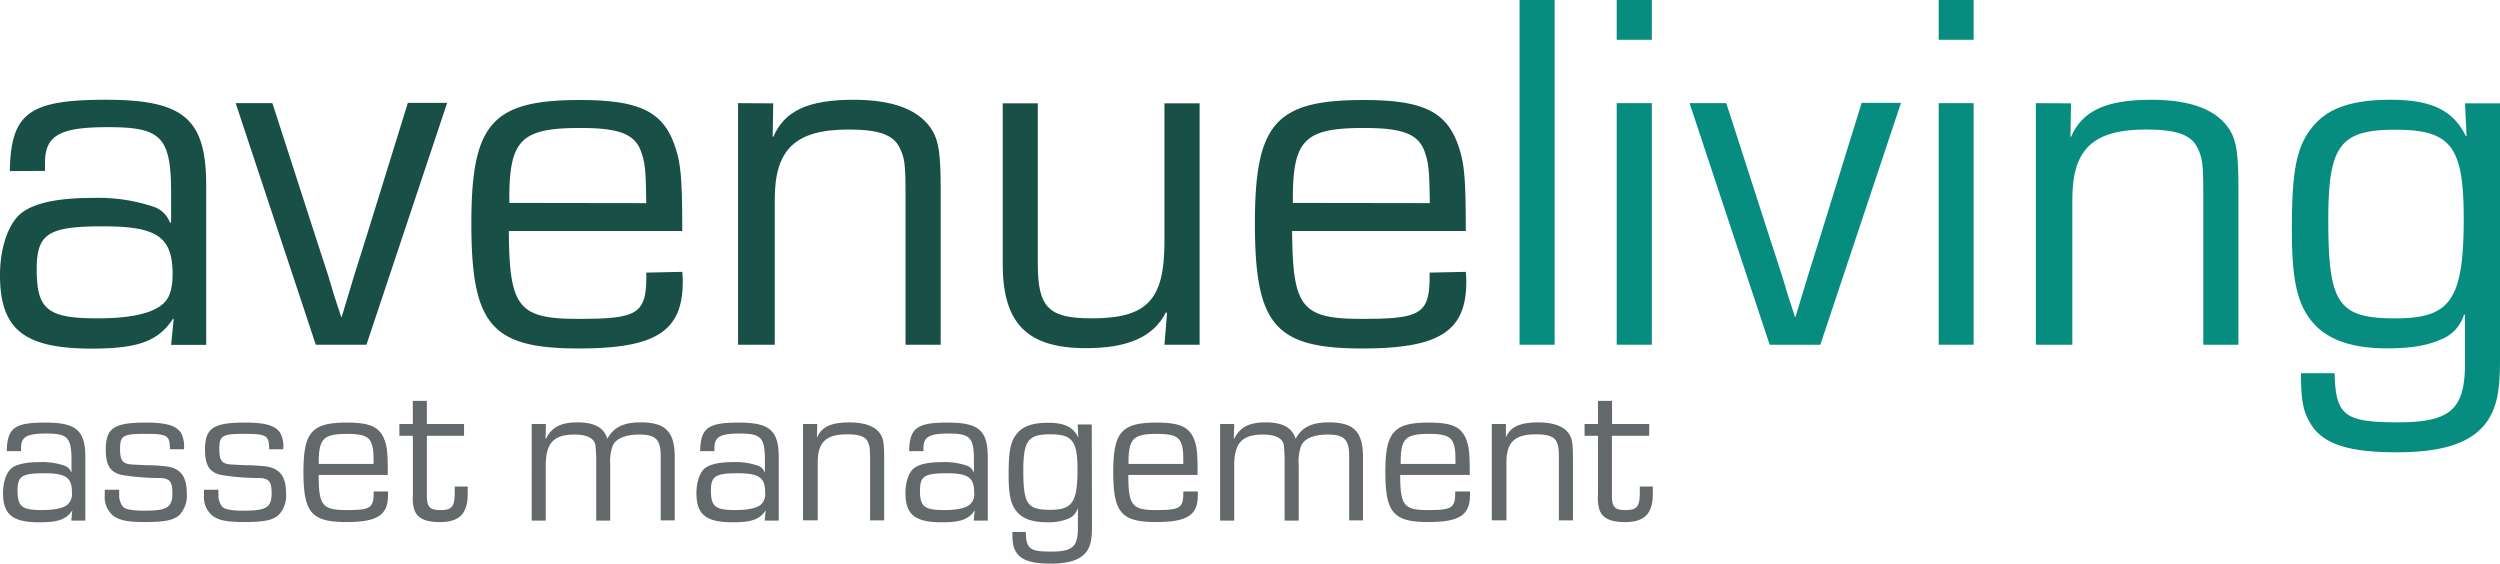
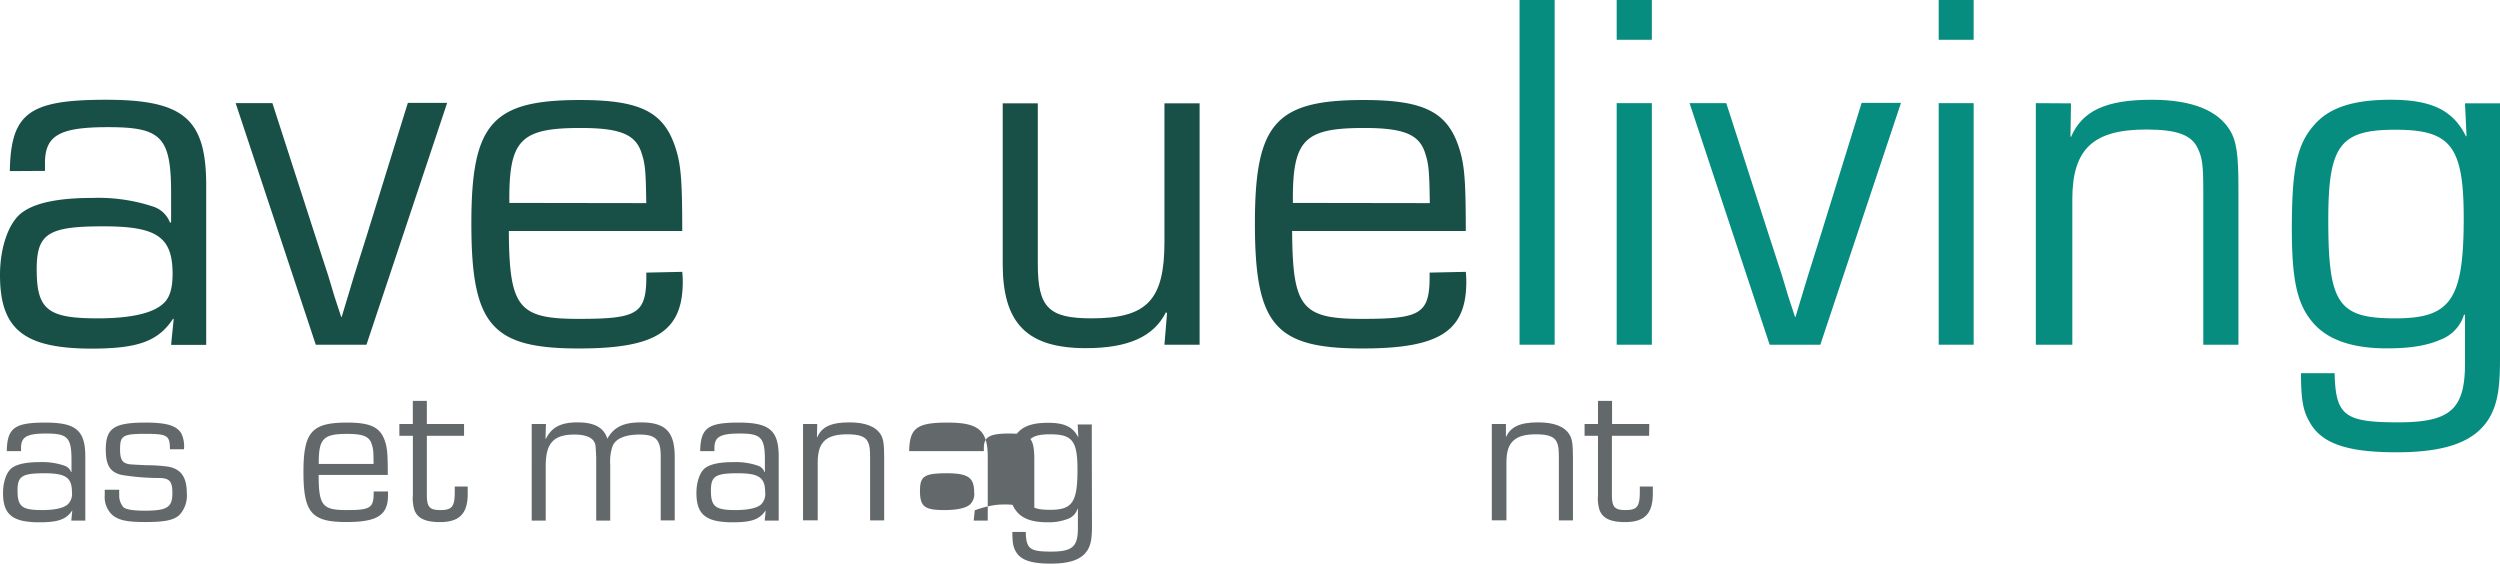
<svg xmlns="http://www.w3.org/2000/svg" viewBox="0 0 486.41 109.66">
  <g>
    <path d="M1.91,33.29C2.11,22,5.63,19.41,20.62,19.41c15.18,0,19.5,3.72,19.5,16.69v31H33.29l.5-5-.1-.11c-2.92,4.43-6.84,5.84-16,5.84C4.63,67.78,0,64.06,0,53.5c0-5.43,1.71-10.26,4.32-12.17S11.46,38.51,18,38.51a33.87,33.87,0,0,1,11.87,1.71,5.17,5.17,0,0,1,3.21,3.12l.21-.1V37.61c0-11-1.92-12.87-12.27-12.87-9.46,0-12.27,1.61-12.27,7v1.51Zm5.23,19.1c0,7.85,2.11,9.55,11.87,9.55,6.13,0,10.45-.9,12.57-2.71,1.4-1.11,2-3,2-5.93,0-7.14-3-9.26-13.28-9.26C9.35,44,7.14,45.45,7.14,52.39Z" transform="translate(0 0)" fill="#184f47" />
    <path d="M71.3,67.07H61.44l-15.59-47H53l8.25,25.54,2.62,8.05,1.2,4,1.31,4h.1l1.21-4,1.2-4,2.52-8,7.94-25.64H87Z" transform="translate(0 0)" fill="#184f47" />
    <path d="M132.74,52.89a16.91,16.91,0,0,1,.1,1.91c0,9.66-5.23,13-20.21,13-17,0-20.92-4.53-20.92-24.34,0-19.41,4-24,21.12-24,11.56,0,16.19,2.21,18.5,9,1.11,3.32,1.41,6,1.41,16.49H99c.1,14.88,1.81,17.09,13.58,17.09s13.27-1,13.17-9Zm-7-13.37c-.1-6.54-.2-7.64-1-10-1.2-3.41-4.22-4.62-11.76-4.62-11.77,0-14,2.31-13.88,14.58Z" transform="translate(0 0)" fill="#184f47" />
-     <path d="M150.44,20.11l-.1,6.44.1.1c2.21-5.13,6.84-7.24,15.68-7.24,7.75,0,12.88,2,15.29,6,1.21,2,1.61,4.63,1.61,11.06V67.07h-6.84v-30c0-5-.2-6.44-1.11-8.25-1.2-2.61-4.12-3.62-9.95-3.62-10.36,0-14.38,3.82-14.38,13.58V67.07H143.6v-47Z" transform="translate(0 0)" fill="#184f47" />
    <path d="M233.4,67.07h-6.84l.5-6.13-.2-.2c-2.41,4.82-7.44,7-15.58,7-11.47,0-16.19-4.83-16.19-16.39V20.11h6.83V51.39c0,8.44,2.12,10.55,10.46,10.55,10.76,0,14.18-3.51,14.18-14.88V20.11h6.84Z" transform="translate(0 0)" fill="#184f47" />
    <path d="M285.19,52.89a16.91,16.91,0,0,1,.1,1.91c0,9.66-5.23,13-20.21,13-17,0-20.92-4.53-20.92-24.34,0-19.41,4-24,21.12-24,11.56,0,16.19,2.21,18.5,9,1.11,3.32,1.41,6,1.41,16.49H251.4c.1,14.88,1.81,17.09,13.58,17.09s13.27-1,13.17-9Zm-7-13.37c-.1-6.54-.2-7.64-1-10-1.2-3.41-4.22-4.62-11.76-4.62-11.77,0-14,2.31-13.88,14.58Z" transform="translate(0 0)" fill="#184f47" />
    <path d="M302.48,67.07h-6.83V0h6.83Z" transform="translate(0 0)" fill="#068d7f" />
    <path d="M321.39,7.74h-6.84V0h6.84Zm0,59.33h-6.84v-47h6.84Z" transform="translate(0 0)" fill="#068d7f" />
    <path d="M354.17,67.07h-9.86l-15.58-47h7.14l8.24,25.54,2.62,8.05,1.2,4,1.31,4h.1l1.21-4,1.21-4,2.51-8,7.94-25.64h7.65Z" transform="translate(0 0)" fill="#068d7f" />
    <path d="M384,7.74H377.2V0H384Zm0,59.33H377.2v-47H384Z" transform="translate(0 0)" fill="#068d7f" />
    <path d="M402.94,20.11l-.1,6.44.1.1c2.21-5.13,6.84-7.24,15.69-7.24,7.74,0,12.87,2,15.28,6,1.21,2,1.61,4.63,1.61,11.06V67.07h-6.84v-30c0-5-.2-6.44-1.1-8.25-1.21-2.61-4.13-3.62-10-3.62-10.36,0-14.38,3.82-14.38,13.58V67.07H396.1v-47Z" transform="translate(0 0)" fill="#068d7f" />
    <path d="M486.41,70.09c0,5.83-.61,8.85-2.22,11.46C481.38,86,475.75,88,466.29,88c-9.65,0-14.58-1.71-16.89-5.83-1.31-2.21-1.71-4.43-1.71-9.56h6.54c.2,8.25,1.91,9.56,12.37,9.56,10.15,0,13-2.52,13-11.47V61.24h-.2a7.5,7.5,0,0,1-4.53,4.83c-2.71,1.2-6,1.71-10.46,1.71-6.23,0-10.76-1.41-13.67-4.23-3.62-3.62-4.83-8.24-4.83-19,0-11.87,1-16.49,4.42-20.32,2.92-3.31,7.55-4.82,14.79-4.82,7.94,0,12.16,2,14.68,7.14l.1-.1-.3-6.34h6.84ZM453,42.74c0,16.39,1.91,19.2,13.07,19.2,10.76,0,13.28-3.62,13.28-19.5,0-14-2.52-17.2-13.28-17.2S453,28.26,453,42.74Z" transform="translate(0 0)" fill="#068d7f" />
    <g>
      <path d="M1.32,87.77c.08-4.5,1.49-5.55,7.48-5.55s7.8,1.49,7.8,6.68v12.39H13.87l.2-2,0,0c-1.17,1.77-2.74,2.33-6.4,2.33-5.23,0-7.08-1.49-7.08-5.71,0-2.17.69-4.11,1.73-4.87s2.86-1.13,5.47-1.13a13.33,13.33,0,0,1,4.75.69,2.07,2.07,0,0,1,1.29,1.24l.08,0V89.5c0-4.38-.77-5.15-4.91-5.15-3.78,0-4.91.65-4.91,2.82v.6Zm2.09,7.65c0,3.13.84,3.82,4.75,3.82,2.45,0,4.18-.37,5-1.09A2.8,2.8,0,0,0,14,95.78c0-2.86-1.21-3.7-5.31-3.7C4.29,92.08,3.41,92.64,3.41,95.42Z" transform="translate(0 0)" fill="#63696b" />
      <path d="M33.06,87.41c0-2.7-.49-3-4.83-3s-4.87.36-4.87,3c0,1.69.32,2.45,1.17,2.74.48.2.48.2,3.86.36a32,32,0,0,1,4.3.28c2.5.44,3.66,2,3.66,5.23a5.49,5.49,0,0,1-1.48,4.22c-1.17,1-2.9,1.33-6.64,1.33-3.42,0-5-.32-6.28-1.29a4.72,4.72,0,0,1-1.57-3.9c0-.24,0-.68,0-1.09h2.82a8.4,8.4,0,0,0,0,.89,3.49,3.49,0,0,0,.8,2.49c.49.45,1.85.69,4.15.69,4.38,0,5.39-.65,5.39-3.42,0-2.34-.57-2.94-2.7-2.94a44.67,44.67,0,0,1-7.2-.6c-2.21-.52-3.06-1.89-3.06-4.91,0-4.18,1.57-5.27,7.77-5.27,4.1,0,6,.6,6.92,2.09a5.71,5.71,0,0,1,.52,3.1Z" transform="translate(0 0)" fill="#63696b" />
-       <path d="M52.36,87.41c0-2.7-.48-3-4.83-3s-4.86.36-4.86,3c0,1.69.32,2.45,1.16,2.74.49.2.49.2,3.87.36a32,32,0,0,1,4.3.28c2.49.44,3.66,2,3.66,5.23a5.46,5.46,0,0,1-1.49,4.22c-1.16,1-2.89,1.33-6.64,1.33-3.41,0-5-.32-6.27-1.29a4.69,4.69,0,0,1-1.57-3.9c0-.24,0-.68,0-1.09h2.82a8.4,8.4,0,0,0,0,.89,3.49,3.49,0,0,0,.8,2.49c.48.45,1.85.69,4.14.69,4.39,0,5.4-.65,5.4-3.42,0-2.34-.57-2.94-2.7-2.94a44.55,44.55,0,0,1-7.2-.6c-2.21-.52-3.06-1.89-3.06-4.91,0-4.18,1.57-5.27,7.77-5.27,4.1,0,6,.6,6.91,2.09a5.6,5.6,0,0,1,.53,3.1Z" transform="translate(0 0)" fill="#63696b" />
      <path d="M75.49,95.62a6.67,6.67,0,0,1,0,.76c0,3.86-2.09,5.19-8.08,5.19-6.8,0-8.37-1.81-8.37-9.74,0-7.76,1.61-9.61,8.45-9.61,4.62,0,6.47.89,7.4,3.58.44,1.33.56,2.41.56,6.6H62c0,5.95.72,6.84,5.43,6.84s5.31-.41,5.27-3.62Zm-2.81-5.35c0-2.62-.08-3.06-.41-4-.48-1.36-1.69-1.85-4.7-1.85-4.71,0-5.59.93-5.55,5.84Z" transform="translate(0 0)" fill="#63696b" />
      <path d="M90.29,84.79H83.05V96.3c0,2.33.52,2.94,2.62,2.94,2.29,0,2.81-.65,2.81-3.58,0-.29,0-.53,0-1H91c0,.56,0,1.13,0,1.41,0,3.86-1.61,5.51-5.39,5.51-2.9,0-4.43-.76-5-2.41a7.73,7.73,0,0,1-.28-2.86V84.79H77.7V82.5h2.62V78h2.73v4.5h7.24Z" transform="translate(0 0)" fill="#63696b" />
      <path d="M106.22,82.5l-.08,2.86.08,0c1.13-2.25,2.9-3.18,6.16-3.18s5.1,1,5.79,3.18h0c1.25-2.25,3.14-3.18,6.48-3.18,4.86,0,6.63,1.81,6.63,6.8v12.27h-2.73V88.74c0-3.22-1-4.19-4.11-4.19-2.77,0-4.62.77-5.23,2.18a9,9,0,0,0-.48,3.7v10.86H116V89c-.12-2.54-.12-2.54-.37-3-.48-.92-1.81-1.45-3.82-1.45-4.1,0-5.63,1.65-5.63,6.08v10.66h-2.73V82.5Z" transform="translate(0 0)" fill="#63696b" />
      <path d="M136.23,87.77c.08-4.5,1.49-5.55,7.48-5.55s7.8,1.49,7.8,6.68v12.39h-2.73l.2-2,0,0c-1.17,1.77-2.74,2.33-6.4,2.33-5.23,0-7.08-1.49-7.08-5.71,0-2.17.69-4.11,1.73-4.87s2.86-1.13,5.47-1.13a13.25,13.25,0,0,1,4.75.69,2,2,0,0,1,1.29,1.24l.08,0V89.5c0-4.38-.76-5.15-4.91-5.15-3.78,0-4.91.65-4.91,2.82v.6Zm2.09,7.65c0,3.13.84,3.82,4.75,3.82,2.45,0,4.18-.37,5-1.09a2.83,2.83,0,0,0,.8-2.37c0-2.86-1.21-3.7-5.31-3.7C139.21,92.08,138.32,92.64,138.32,95.42Z" transform="translate(0 0)" fill="#63696b" />
      <path d="M159,82.5l-.05,2.58.05,0c.88-2.05,2.73-2.9,6.27-2.9,3.1,0,5.15.8,6.12,2.41.48.81.64,1.85.64,4.43v12.23h-2.74v-12c0-2-.08-2.57-.44-3.3-.48-1-1.65-1.45-4-1.45-4.14,0-5.75,1.53-5.75,5.43v11.31h-2.86V82.5Z" transform="translate(0 0)" fill="#63696b" />
-       <path d="M176.89,87.77c.09-4.5,1.49-5.55,7.49-5.55s7.8,1.49,7.8,6.68v12.39h-2.73l.2-2,0,0c-1.17,1.77-2.74,2.33-6.4,2.33-5.23,0-7.08-1.49-7.08-5.71,0-2.17.68-4.11,1.73-4.87s2.86-1.13,5.47-1.13a13.33,13.33,0,0,1,4.75.69,2.1,2.1,0,0,1,1.29,1.24l.08,0V89.5c0-4.38-.77-5.15-4.91-5.15-3.78,0-4.91.65-4.91,2.82v.6Zm2.1,7.65c0,3.13.84,3.82,4.74,3.82,2.46,0,4.19-.37,5-1.09a2.8,2.8,0,0,0,.81-2.37c0-2.86-1.21-3.7-5.31-3.7C179.87,92.08,179,92.64,179,95.42Z" transform="translate(0 0)" fill="#63696b" />
+       <path d="M176.89,87.77c.09-4.5,1.49-5.55,7.49-5.55s7.8,1.49,7.8,6.68v12.39h-2.73l.2-2,0,0s2.86-1.13,5.47-1.13a13.33,13.33,0,0,1,4.75.69,2.1,2.1,0,0,1,1.29,1.24l.08,0V89.5c0-4.38-.77-5.15-4.91-5.15-3.78,0-4.91.65-4.91,2.82v.6Zm2.1,7.65c0,3.13.84,3.82,4.74,3.82,2.46,0,4.19-.37,5-1.09a2.8,2.8,0,0,0,.81-2.37c0-2.86-1.21-3.7-5.31-3.7C179.87,92.08,179,92.64,179,95.42Z" transform="translate(0 0)" fill="#63696b" />
      <path d="M212.46,102.5c0,2.33-.25,3.54-.89,4.58-1.13,1.77-3.38,2.58-7.16,2.58s-5.83-.69-6.76-2.34c-.52-.88-.68-1.77-.68-3.82h2.61c.08,3.3.77,3.82,4.95,3.82s5.19-1,5.19-4.58V99h-.08a3,3,0,0,1-1.81,1.93,10.27,10.27,0,0,1-4.19.68c-2.49,0-4.3-.56-5.47-1.69-1.44-1.45-1.93-3.3-1.93-7.6,0-4.75.41-6.6,1.77-8.13,1.17-1.33,3-1.93,5.92-1.93,3.17,0,4.86.8,5.87,2.86l0,0-.12-2.54h2.74Zm-13.36-11c0,6.56.76,7.69,5.23,7.69,4.3,0,5.31-1.45,5.31-7.81,0-5.59-1-6.88-5.31-6.88S199.1,85.76,199.1,91.55Z" transform="translate(0 0)" fill="#63696b" />
-       <path d="M233.05,95.62a6.67,6.67,0,0,1,0,.76c0,3.86-2.09,5.19-8.09,5.19-6.79,0-8.36-1.81-8.36-9.74,0-7.76,1.61-9.61,8.45-9.61,4.62,0,6.47.89,7.4,3.58.44,1.33.56,2.41.56,6.6H219.53c0,5.95.73,6.84,5.43,6.84s5.31-.41,5.27-3.62Zm-2.82-5.35c0-2.62-.08-3.06-.4-4-.48-1.36-1.69-1.85-4.7-1.85-4.71,0-5.6.93-5.56,5.84Z" transform="translate(0 0)" fill="#63696b" />
-       <path d="M240.13,82.5l-.08,2.86.08,0c1.12-2.25,2.89-3.18,6.15-3.18s5.11,1,5.8,3.18h0c1.24-2.25,3.13-3.18,6.47-3.18,4.87,0,6.64,1.81,6.64,6.8v12.27H262.5V88.74c0-3.22-1-4.19-4.11-4.19-2.77,0-4.62.77-5.23,2.18a9,9,0,0,0-.48,3.7v10.86h-2.74V89c-.12-2.54-.12-2.54-.36-3-.48-.92-1.81-1.45-3.82-1.45-4.1,0-5.63,1.65-5.63,6.08v10.66h-2.74V82.5Z" transform="translate(0 0)" fill="#63696b" />
-       <path d="M286,95.62a6.67,6.67,0,0,1,0,.76c0,3.86-2.1,5.19-8.09,5.19-6.8,0-8.37-1.81-8.37-9.74,0-7.76,1.61-9.61,8.45-9.61,4.63,0,6.48.89,7.4,3.58.44,1.33.57,2.41.57,6.6H272.43c0,5.95.72,6.84,5.43,6.84s5.31-.41,5.27-3.62Zm-2.82-5.35c0-2.62-.08-3.06-.4-4-.49-1.36-1.69-1.85-4.71-1.85-4.71,0-5.59.93-5.55,5.84Z" transform="translate(0 0)" fill="#63696b" />
      <path d="M293,82.5l0,2.58,0,0c.89-2.05,2.74-2.9,6.28-2.9,3.1,0,5.15.8,6.11,2.41.49.81.65,1.85.65,4.43v12.23h-2.74v-12c0-2-.08-2.57-.44-3.3-.48-1-1.65-1.45-4-1.45-4.15,0-5.76,1.53-5.76,5.43v11.31h-2.85V82.5Z" transform="translate(0 0)" fill="#63696b" />
      <path d="M320.86,84.79h-7.24V96.3c0,2.33.52,2.94,2.61,2.94,2.3,0,2.82-.65,2.82-3.58,0-.29,0-.53,0-1h2.53c0,.56,0,1.13,0,1.41,0,3.86-1.61,5.51-5.39,5.51-2.89,0-4.42-.76-5-2.41a7.73,7.73,0,0,1-.28-2.86V84.79h-2.61V82.5h2.61V78h2.74v4.5h7.24Z" transform="translate(0 0)" fill="#63696b" />
    </g>
  </g>
</svg>